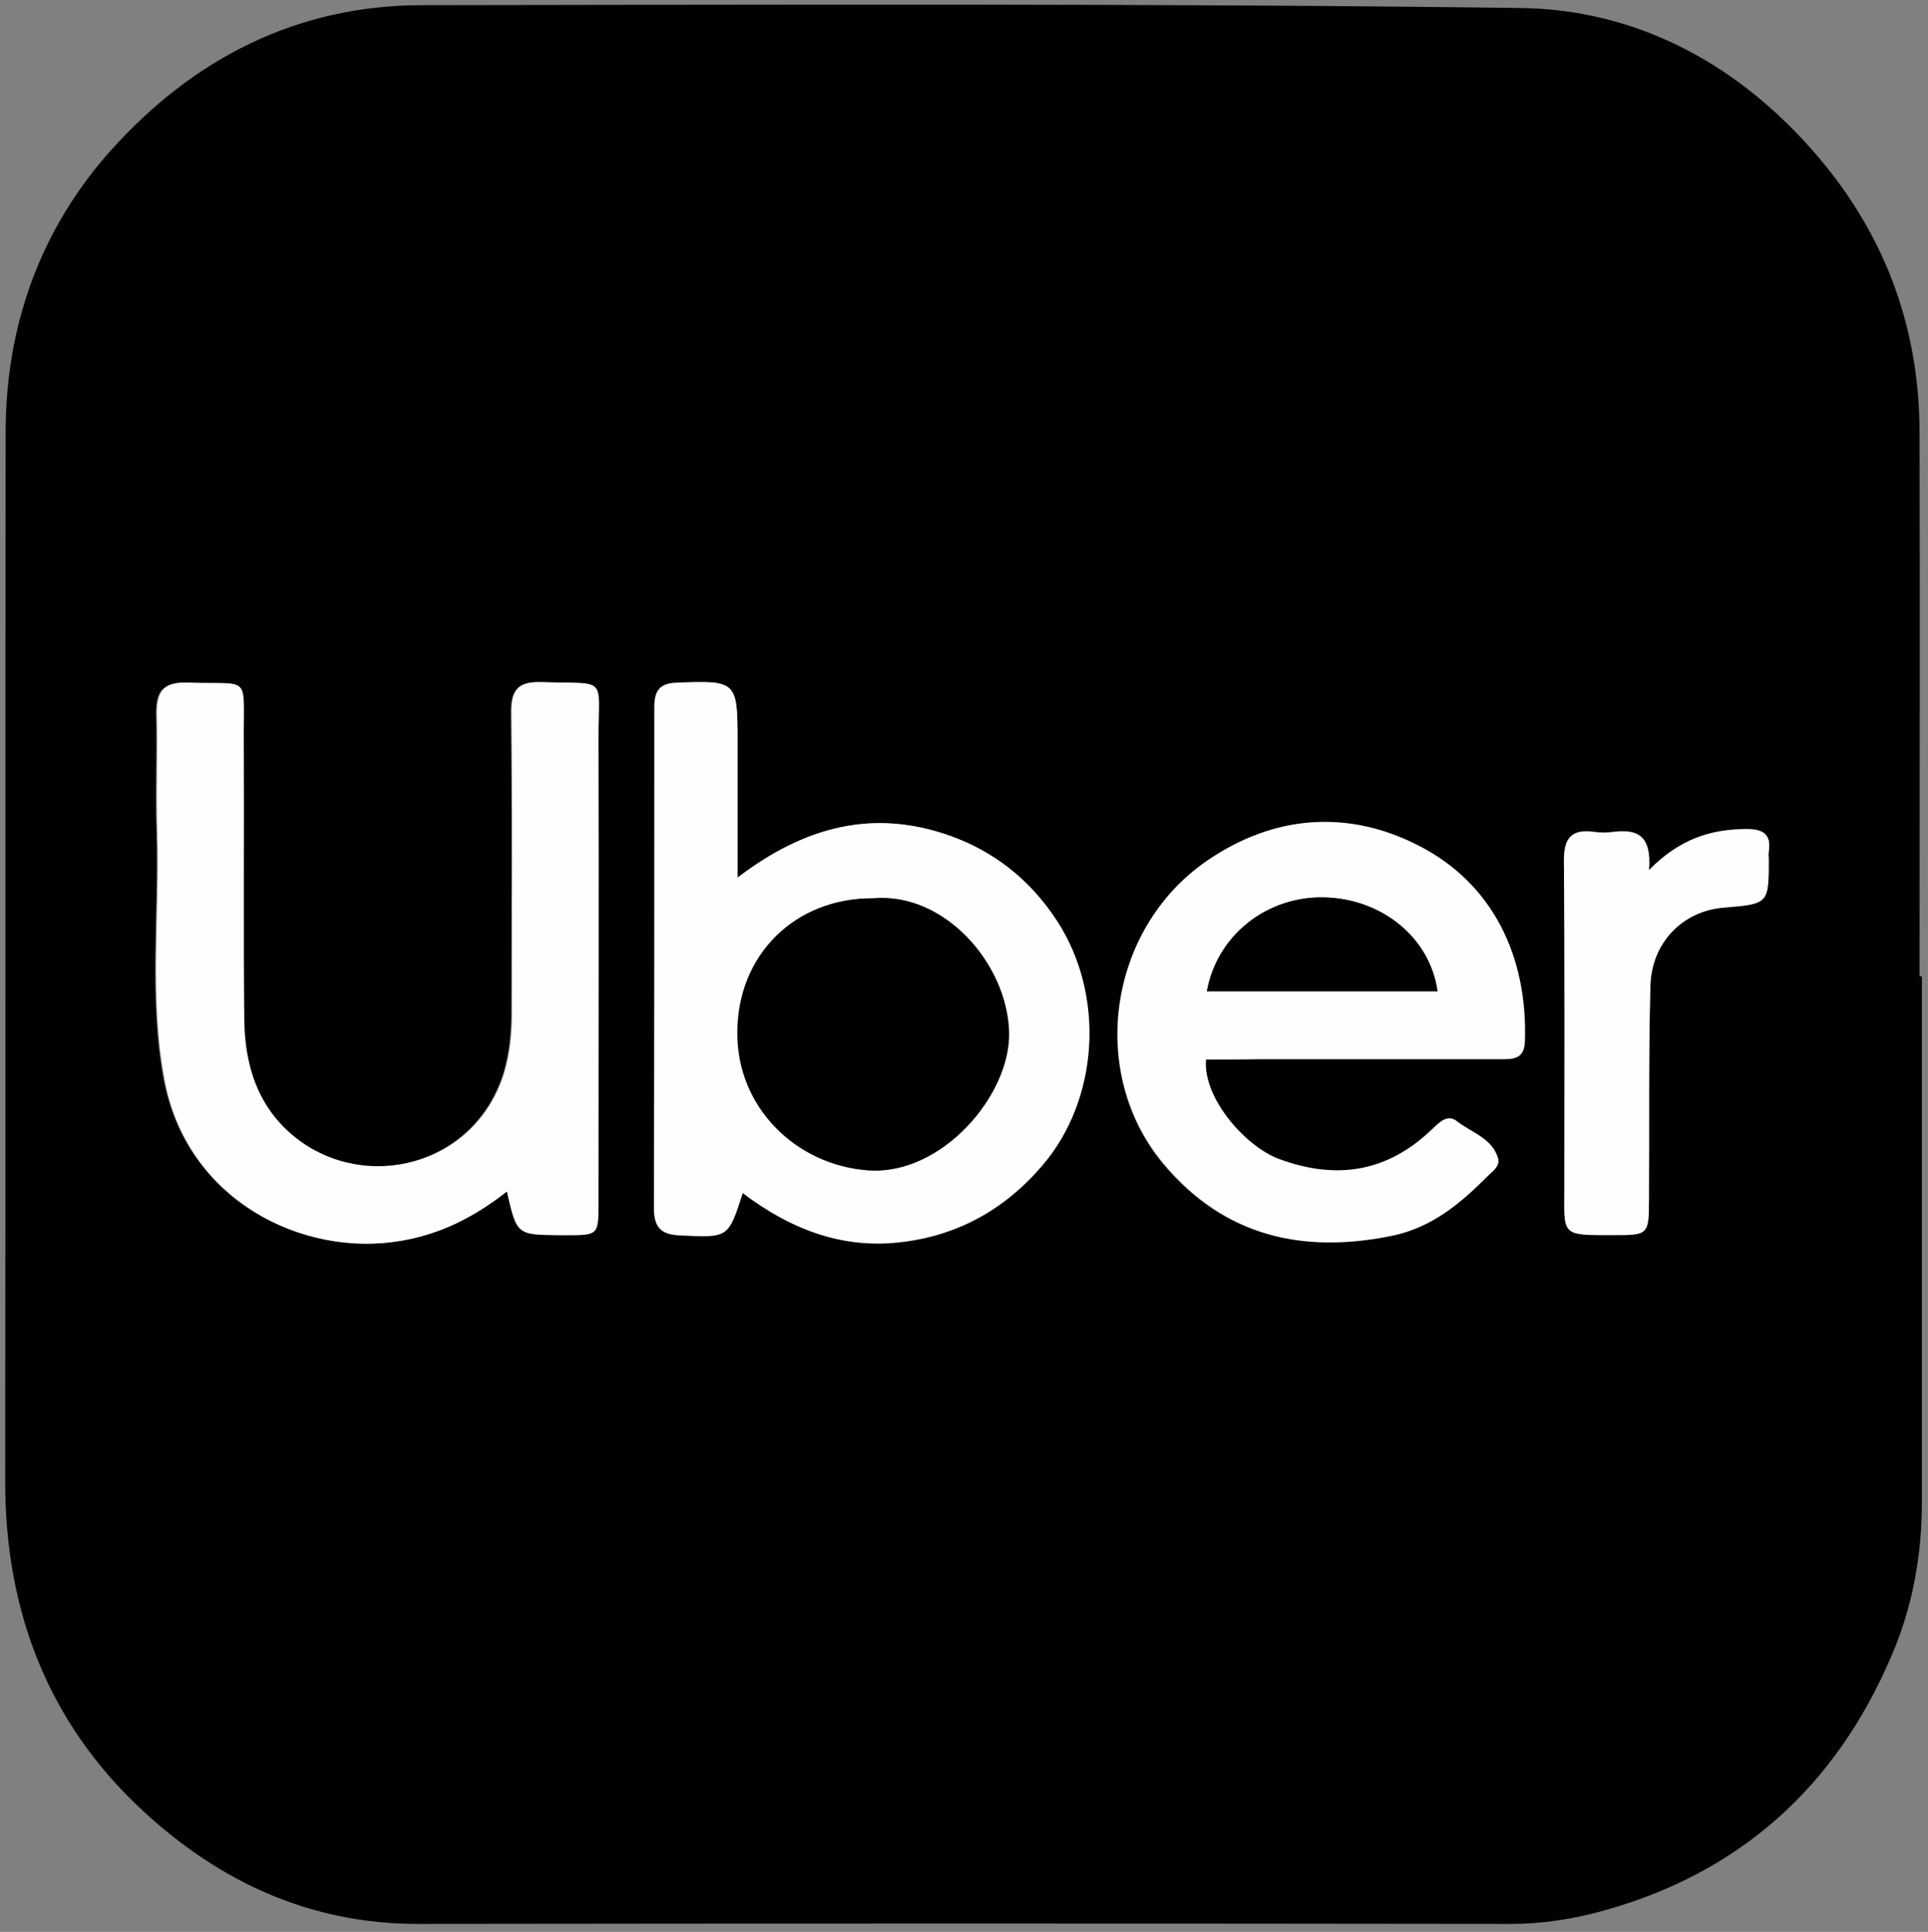
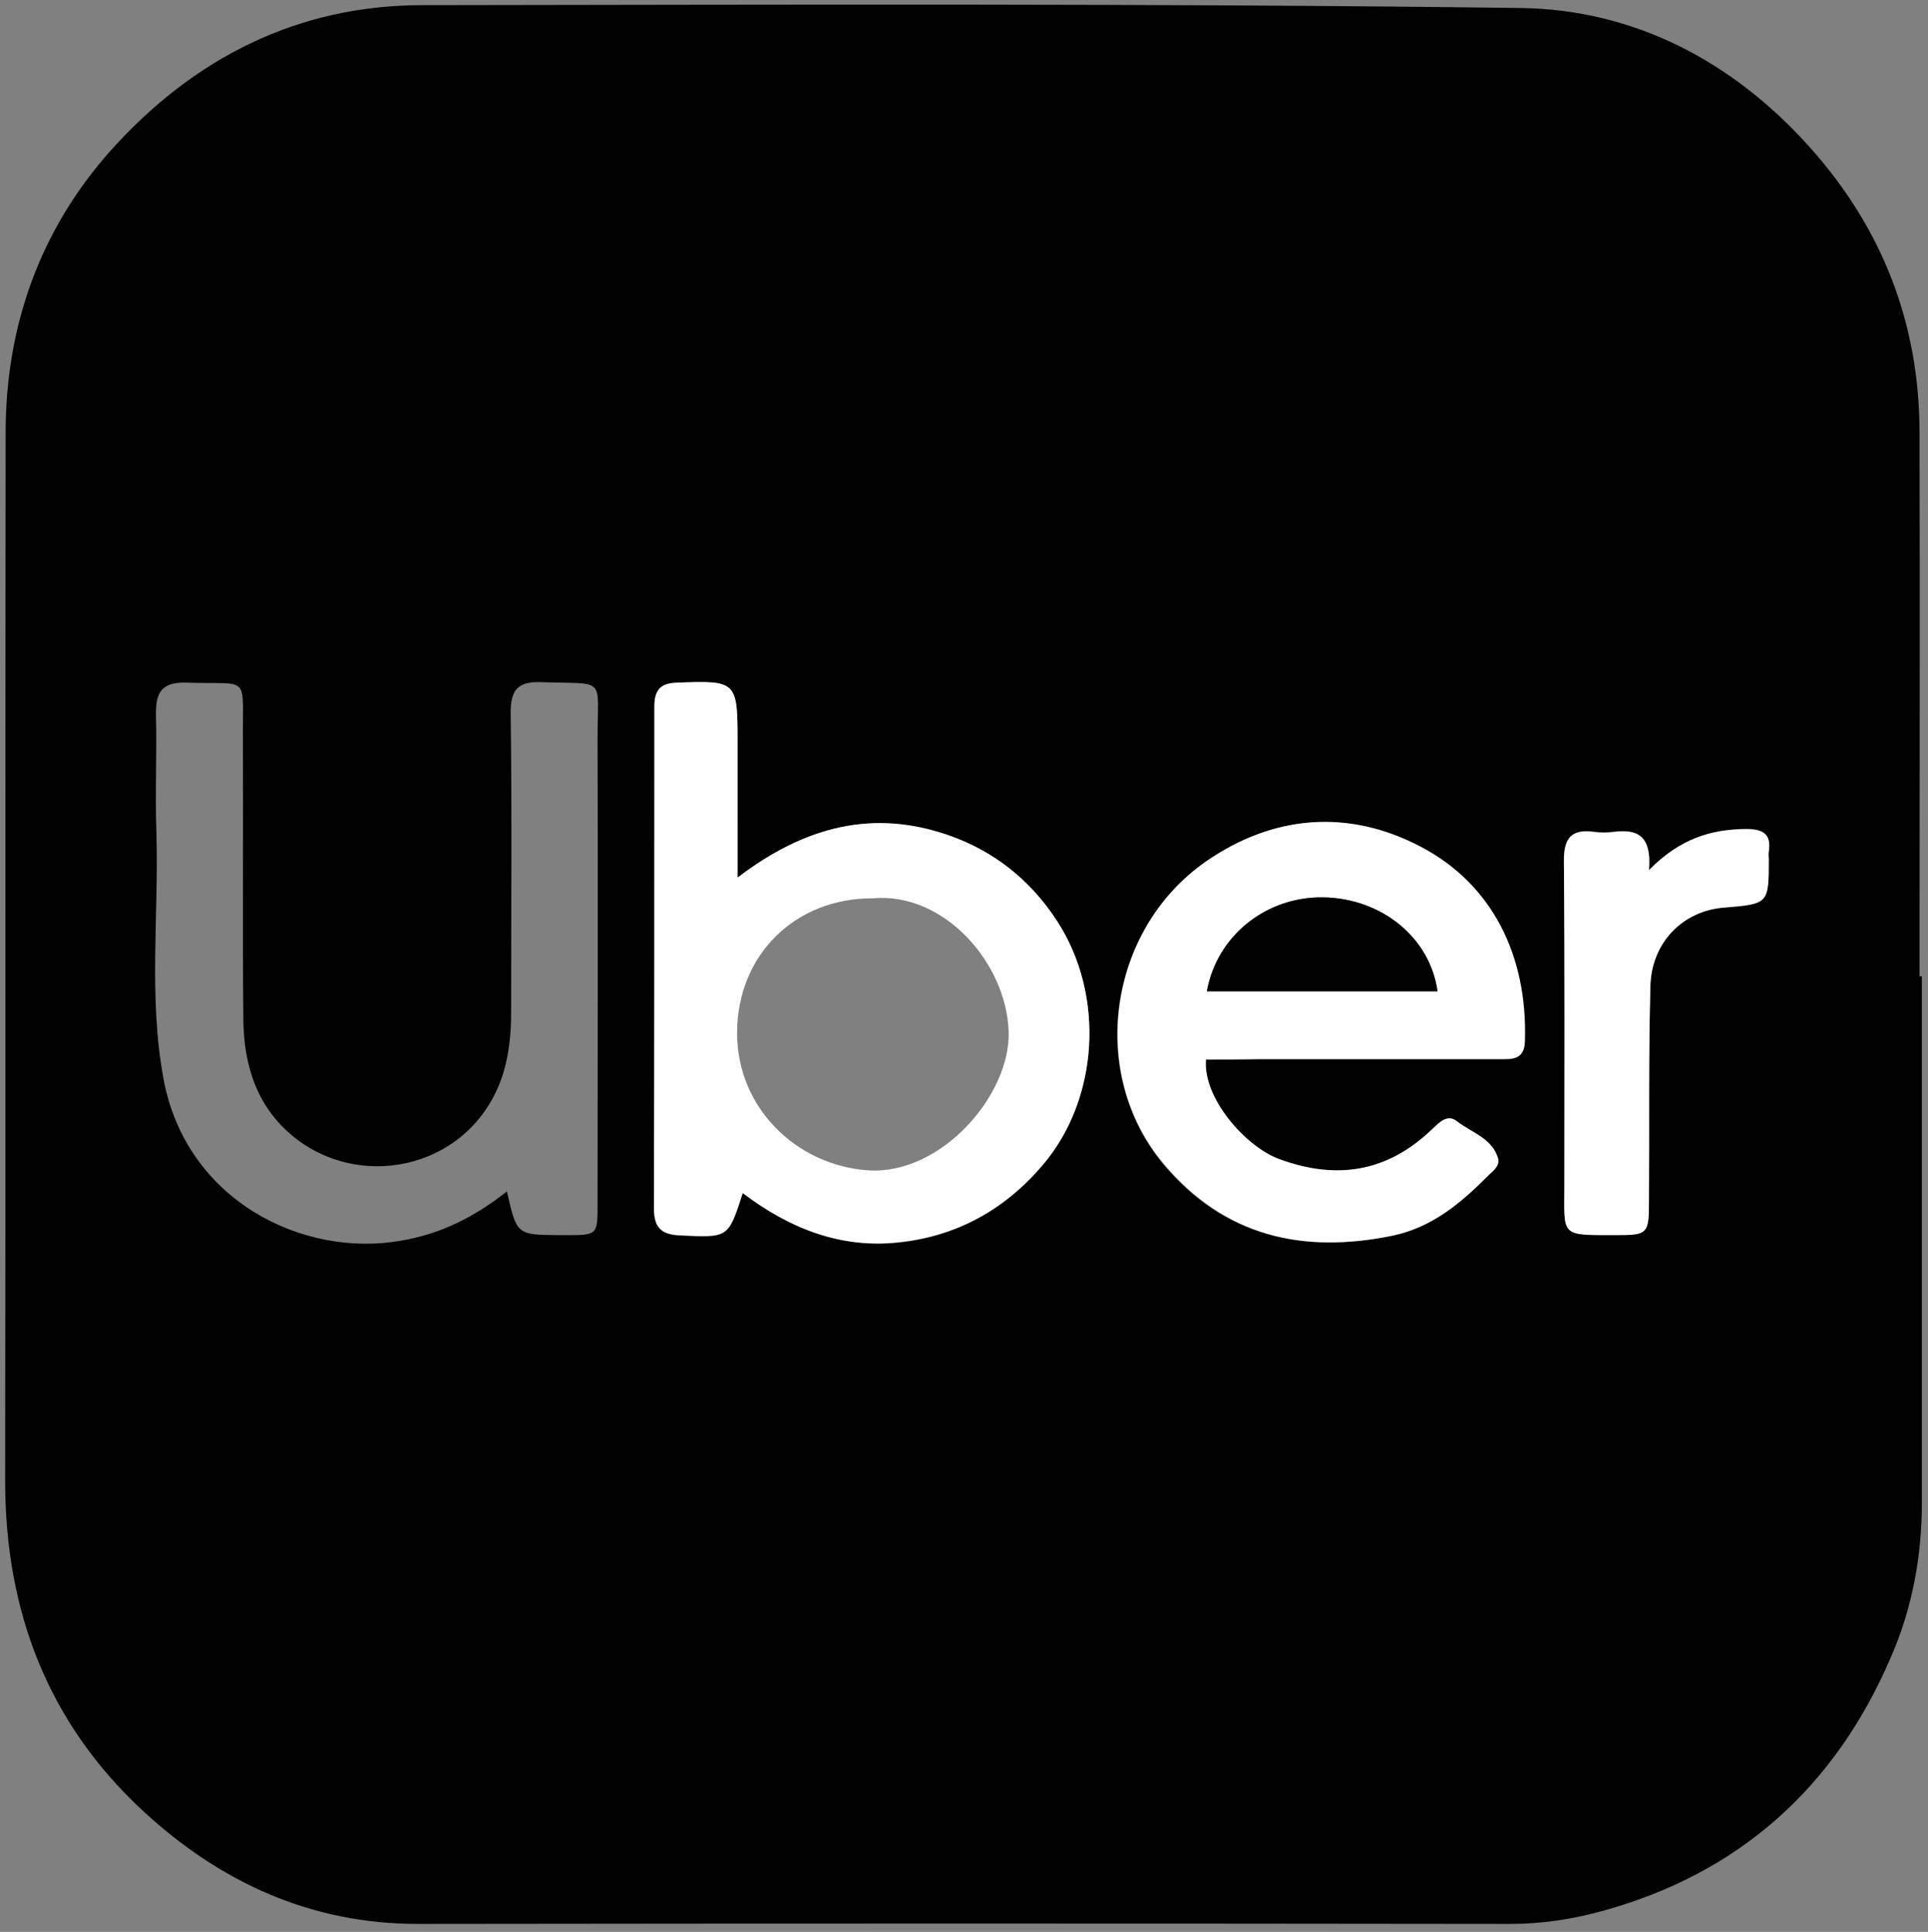
<svg xmlns="http://www.w3.org/2000/svg" id="Capa_1" x="0px" y="0px" viewBox="0 0 410.4 411.2" style="enable-background:new 0 0 410.4 411.2;" xml:space="preserve">
  <rect x="0" y="0" width="410.4" height="411.2" fill="#808080" stroke="none" />
  <style type="text/css">
	.st0{fill:#010101;}
	.st1{fill:#FEFEFE;}
</style>
  <g>
</g>
  <g>
</g>
  <g>
</g>
  <g>
</g>
  <g>
</g>
  <g>
</g>
  <g>
</g>
  <g>
</g>
  <g>
</g>
  <g>
</g>
  <g>
</g>
  <g>
</g>
  <g>
</g>
  <g>
</g>
  <g>
</g>
  <g>
    <path class="st0" d="M409.1,207.8c0,37.3,0,74.6,0,111.9c0,11.4-2,22.4-6.5,32.8c-11.9,27.9-32.4,46.3-61.7,54.3   c-6.2,1.7-12.7,2.7-19.3,2.7c-77.6-0.1-155.1-0.1-232.7,0c-22.7,0-41.9-8.8-58.3-23.9c-20.4-18.8-29.5-42.7-29.5-70.3   c0.1-74.4,0-148.8,0.1-223.2c0-22.8,7.4-43.3,22.4-60.1C41.2,12.4,63.3,1.1,89.9,1.1C167.8,1,245.7,0.7,323.6,1.7   C347.8,2,368.8,13,385.2,31.3c15.5,17.3,23.4,37.6,23.4,60.9c0.1,38.5,0,77,0,115.6C408.8,207.8,409,207.8,409.1,207.8z    M107.9,253.6c2.1,9.2,2.1,9.2,10.9,9.3c0.5,0,1.1,0,1.6,0c6.8,0,6.8,0,6.8-6.7c0-33.1,0.1-66.1,0-99.2c0-13.2,2-11.3-11.8-11.8   c-5-0.2-6.7,1.4-6.7,6.5c0.3,21.3,0.1,42.5,0.1,63.8c0,4.4-0.4,8.7-1.7,13c-6.2,19.7-29.4,25.4-44.3,13.7   c-8.1-6.4-10.9-15.4-11-25.2c-0.2-19.9,0-39.7-0.1-59.6c-0.1-14.2,1.7-11.6-11.9-12.1c-5.4-0.2-6.7,2.1-6.6,6.9   c0.2,8.4-0.2,16.9,0.1,25.3c0.5,17.4-1.7,34.8,1.5,52.1c4.8,26,29.7,38.1,50.4,34.5C93.7,262.7,100.9,259.1,107.9,253.6z    M157,186.8c0-11.1,0-20.2,0-29.3c0-12.4-0.3-12.7-12.9-12.1c-3.7,0.2-4.9,1.7-4.8,5.2c0,35.5,0,71-0.1,106.5c0,4,1.3,5.7,5.4,5.9   c10.5,0.5,10.4,0.6,13.5-9c9.9,7.5,20.8,11.8,33.2,10.5c12.3-1.3,22.5-6.9,30.6-16.4c12-14,13.4-36.2,3.1-52   c-5.6-8.7-13.4-14.9-23-18.2C186,172.2,171.4,175.8,157,186.8z M256.7,225.5c4,0,7.6,0,11.3,0c17,0,34.1,0,51.1,0   c2.7,0,5.3,0.2,5.4-3.8c0.6-18.1-6.9-33.5-22.4-41.5c-15-7.8-30.9-6.9-45.4,3.2c-20.9,14.4-25.3,45.1-9,64.5   c12.9,15.3,29.5,19,48.5,15.2c8.6-1.7,14.8-7,20.6-12.9c0.9-1,2.4-2,2-3.5c-1.2-4.3-5.7-5.5-8.7-7.9c-2.1-1.7-3.8,0.2-5.4,1.7   c-9.5,9.1-20.3,10.8-32.5,6.3C265.2,244.1,256,233.8,256.7,225.5z M351,185.2c0.7-7.7-2.8-8.7-7.5-8.2c-1.4,0.2-2.8,0.2-4.2,0   c-4.8-0.6-6.5,1.4-6.4,6.2c0.2,23,0.1,46.1,0.1,69.1c0,10.8-1,10.5,10.7,10.5c7.1,0,7.3-0.1,7.3-7.5c0.1-15.1-0.1-30.2,0.3-45.4   c0.2-9.3,7-16.1,15.6-16.8c9.6-0.8,9.6-0.8,9.6-10.3c0-0.5-0.1-1.1,0-1.6c0.6-3.8-1.3-4.8-4.8-4.8   C364.2,176.5,357.6,178.6,351,185.2z" />
-     <path class="st1" d="M107.9,253.6c-7,5.5-14.2,9.1-22.5,10.5c-20.8,3.6-45.7-8.5-50.4-34.5c-3.2-17.3-1-34.7-1.5-52.1   c-0.3-8.4,0.1-16.9-0.1-25.3c-0.1-4.8,1.2-7.1,6.6-6.9c13.6,0.5,11.8-2.1,11.9,12.1c0.1,19.9-0.1,39.7,0.1,59.6   c0.1,9.8,2.9,18.8,11,25.2c14.9,11.7,38.1,6,44.3-13.7c1.3-4.3,1.7-8.6,1.7-13c0-21.3,0.1-42.6-0.1-63.8c-0.1-5.2,1.7-6.7,6.7-6.5   c13.9,0.4,11.8-1.4,11.8,11.8c0.1,33.1,0,66.1,0,99.2c0,6.7-0.1,6.7-6.8,6.7c-0.5,0-1.1,0-1.6,0C110,262.8,110,262.8,107.9,253.6z" />
    <path class="st1" d="M157,186.8c14.4-11,29-14.6,45-9c9.7,3.4,17.4,9.6,23,18.2c10.3,15.8,8.9,38-3.1,52   c-8.1,9.5-18.3,15.1-30.6,16.4c-12.4,1.4-23.3-3-33.2-10.5c-3.1,9.7-3.1,9.5-13.5,9c-4.1-0.2-5.4-1.9-5.4-5.9   c0.1-35.5,0.1-71,0.1-106.5c0-3.5,1.1-5.1,4.8-5.2c12.6-0.5,12.9-0.3,12.9,12.1C157,166.6,157,175.7,157,186.8z M185.9,191.2   c-16.7-0.1-29,12.1-29,28.7c0,15.9,12.6,28.1,27.8,29.2c15.6,1.1,30.5-16.1,30-29.6C214.2,205,201,189.9,185.9,191.2z" />
    <path class="st1" d="M256.7,225.5c-0.7,8.3,8.5,18.6,15.6,21.2c12.2,4.5,23,2.8,32.5-6.3c1.6-1.5,3.3-3.4,5.4-1.7   c3.1,2.4,7.5,3.6,8.7,7.9c0.4,1.5-1,2.6-2,3.5c-5.9,5.9-12,11.1-20.6,12.9c-19,3.9-35.6,0.1-48.5-15.2c-16.3-19.3-11.9-50,9-64.5   c14.5-10,30.4-11,45.4-3.2c15.5,8,23,23.4,22.4,41.5c-0.1,4-2.7,3.8-5.4,3.8c-17,0-34.1,0-51.1,0   C264.3,225.5,260.7,225.5,256.7,225.5z M306,211c-1.6-11.5-11.9-19.8-24.3-20c-12.2-0.2-22.7,8.2-24.8,20   C273.3,211,289.6,211,306,211z" />
    <path class="st1" d="M351,185.2c6.6-6.7,13.2-8.7,20.7-8.7c3.5,0,5.4,1,4.8,4.8c-0.1,0.5,0,1.1,0,1.6c0,9.5,0,9.5-9.6,10.3   c-8.7,0.7-15.4,7.4-15.6,16.8c-0.4,15.1-0.2,30.2-0.3,45.4c0,7.4-0.2,7.5-7.3,7.5c-11.7,0-10.7,0.3-10.7-10.5   c0-23,0.1-46.1-0.1-69.1c0-4.9,1.6-6.9,6.4-6.2c1.4,0.2,2.8,0.2,4.2,0C348.2,176.5,351.6,177.5,351,185.2z" />
-     <path class="st0" d="M185.9,191.2c15.1-1.3,28.4,13.8,28.9,28.3c0.5,13.5-14.4,30.8-30,29.6c-15.3-1.1-27.9-13.4-27.8-29.2   C156.9,203.3,169.2,191.1,185.9,191.2z" />
    <path class="st0" d="M306,211c-16.4,0-32.7,0-49.1,0c2.1-11.8,12.6-20.2,24.8-20C294,191.2,304.4,199.5,306,211z" />
  </g>
</svg>